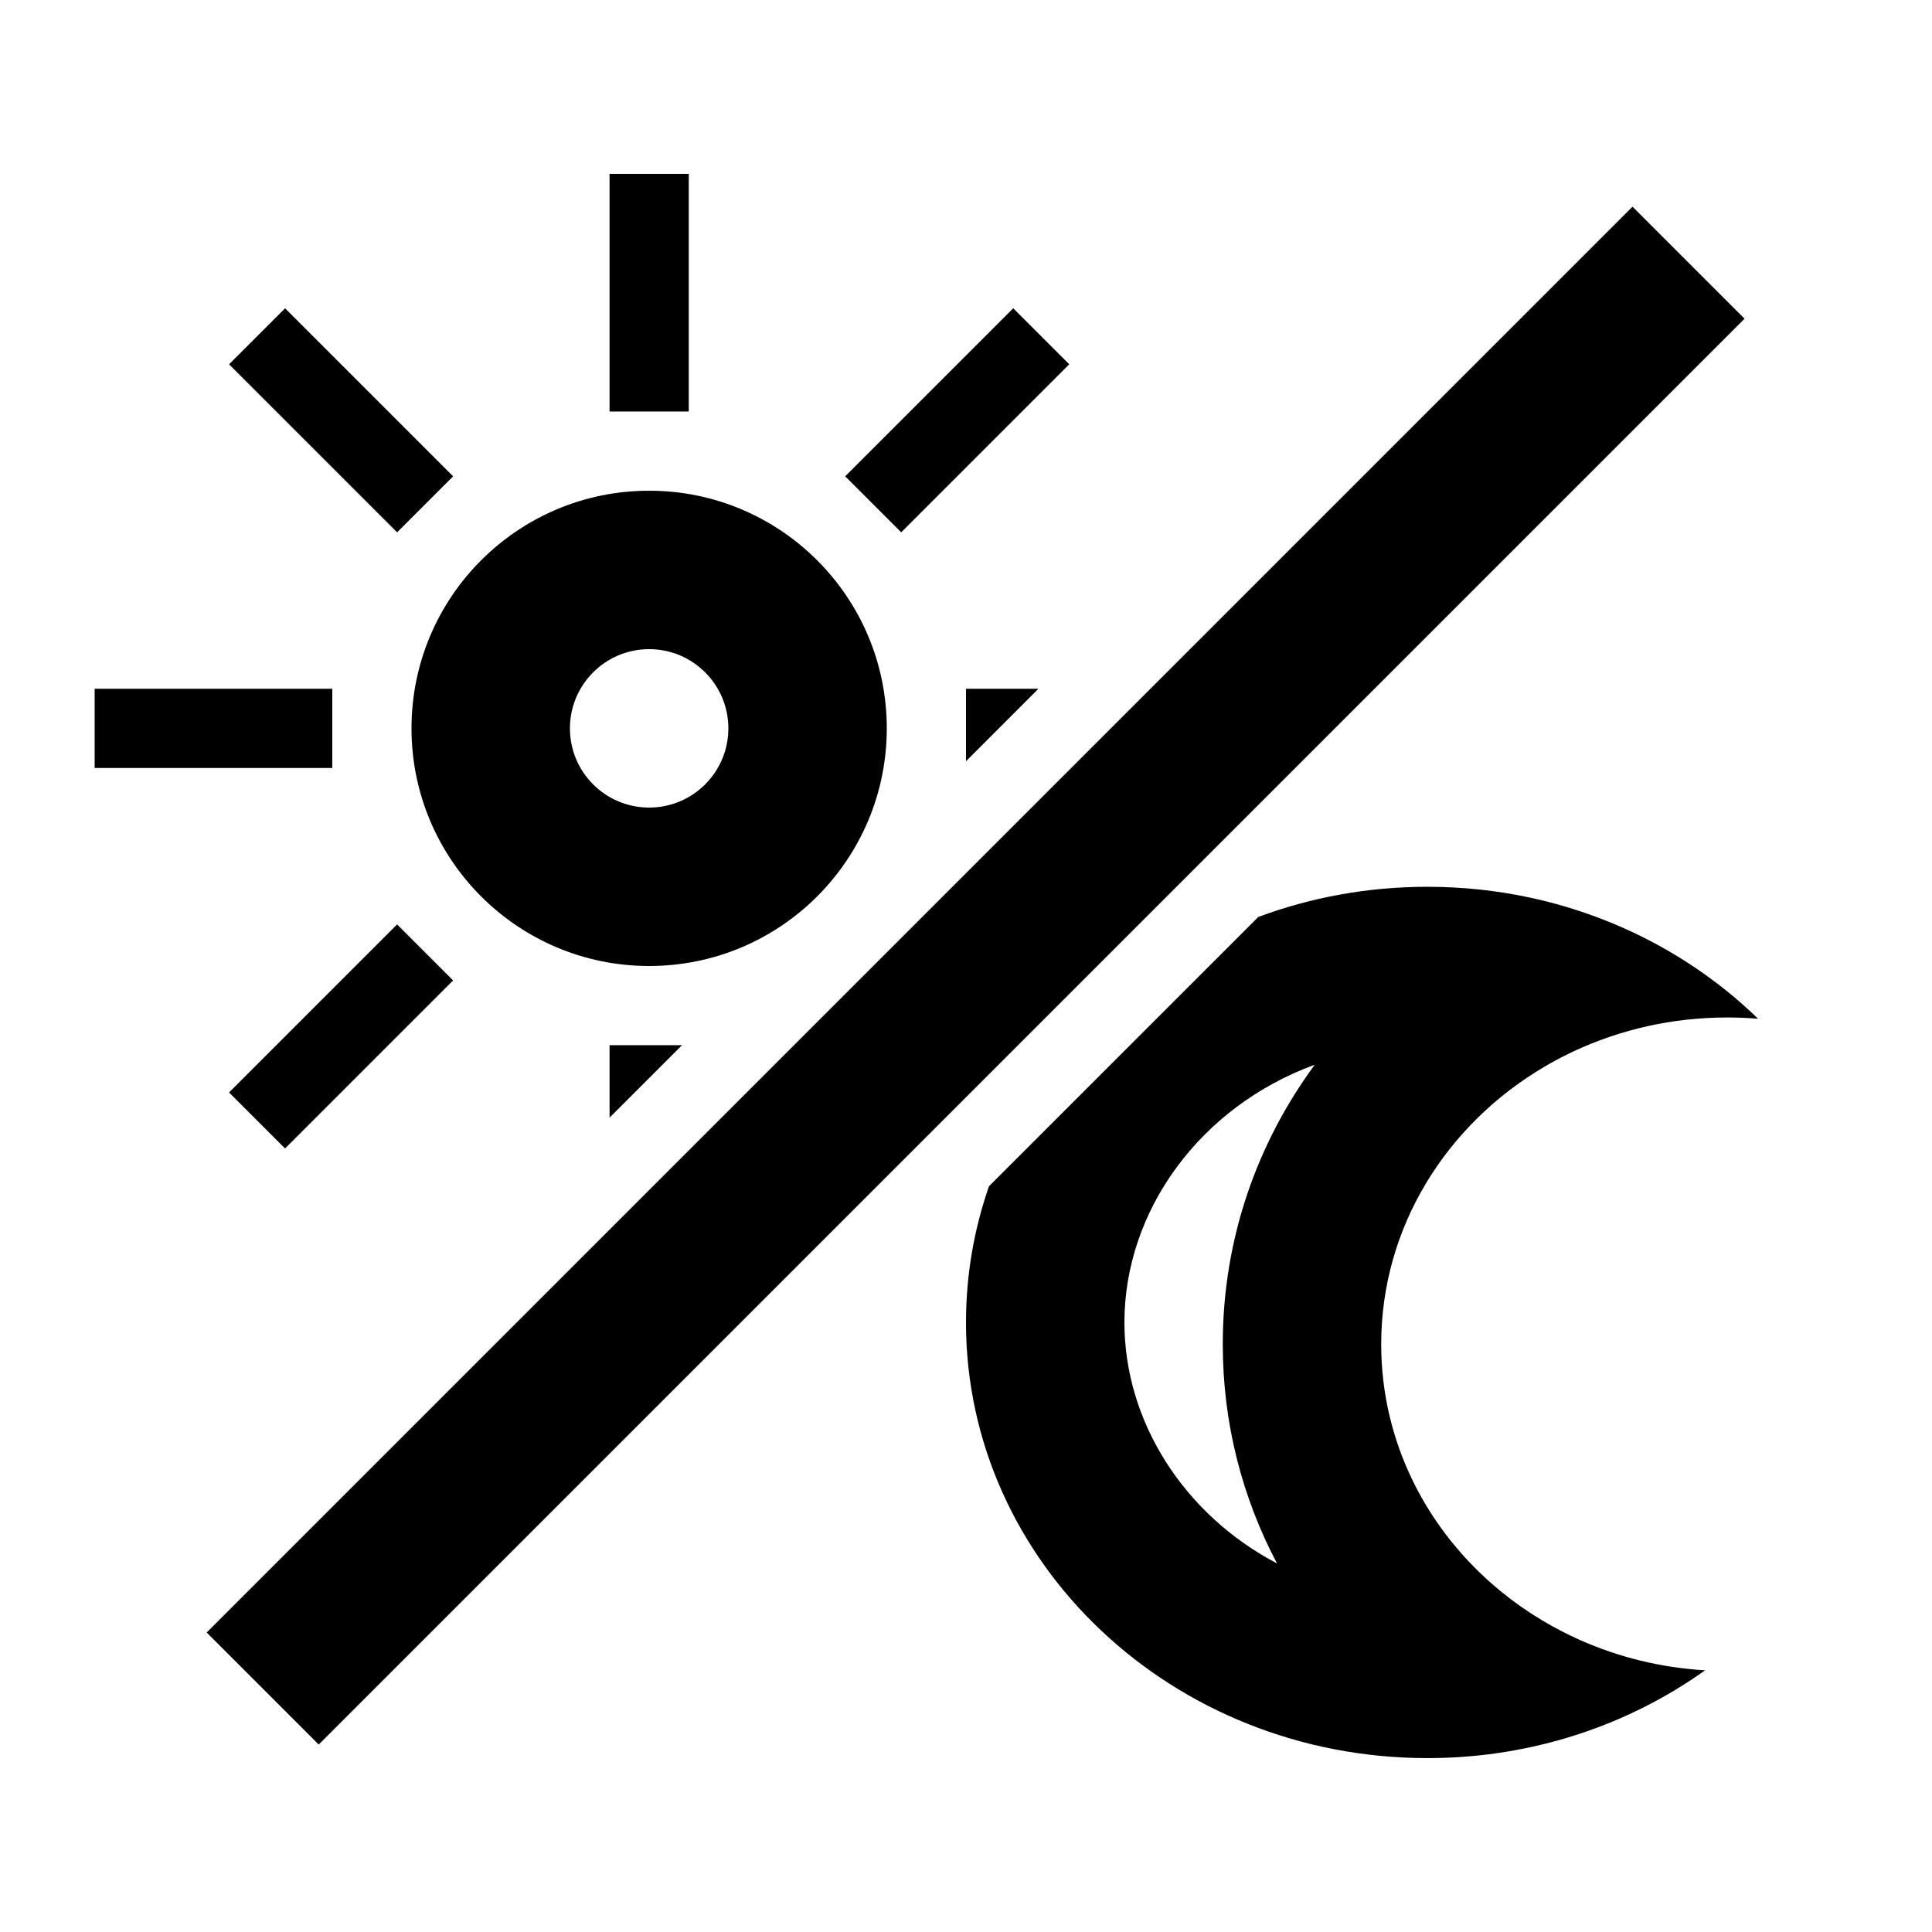
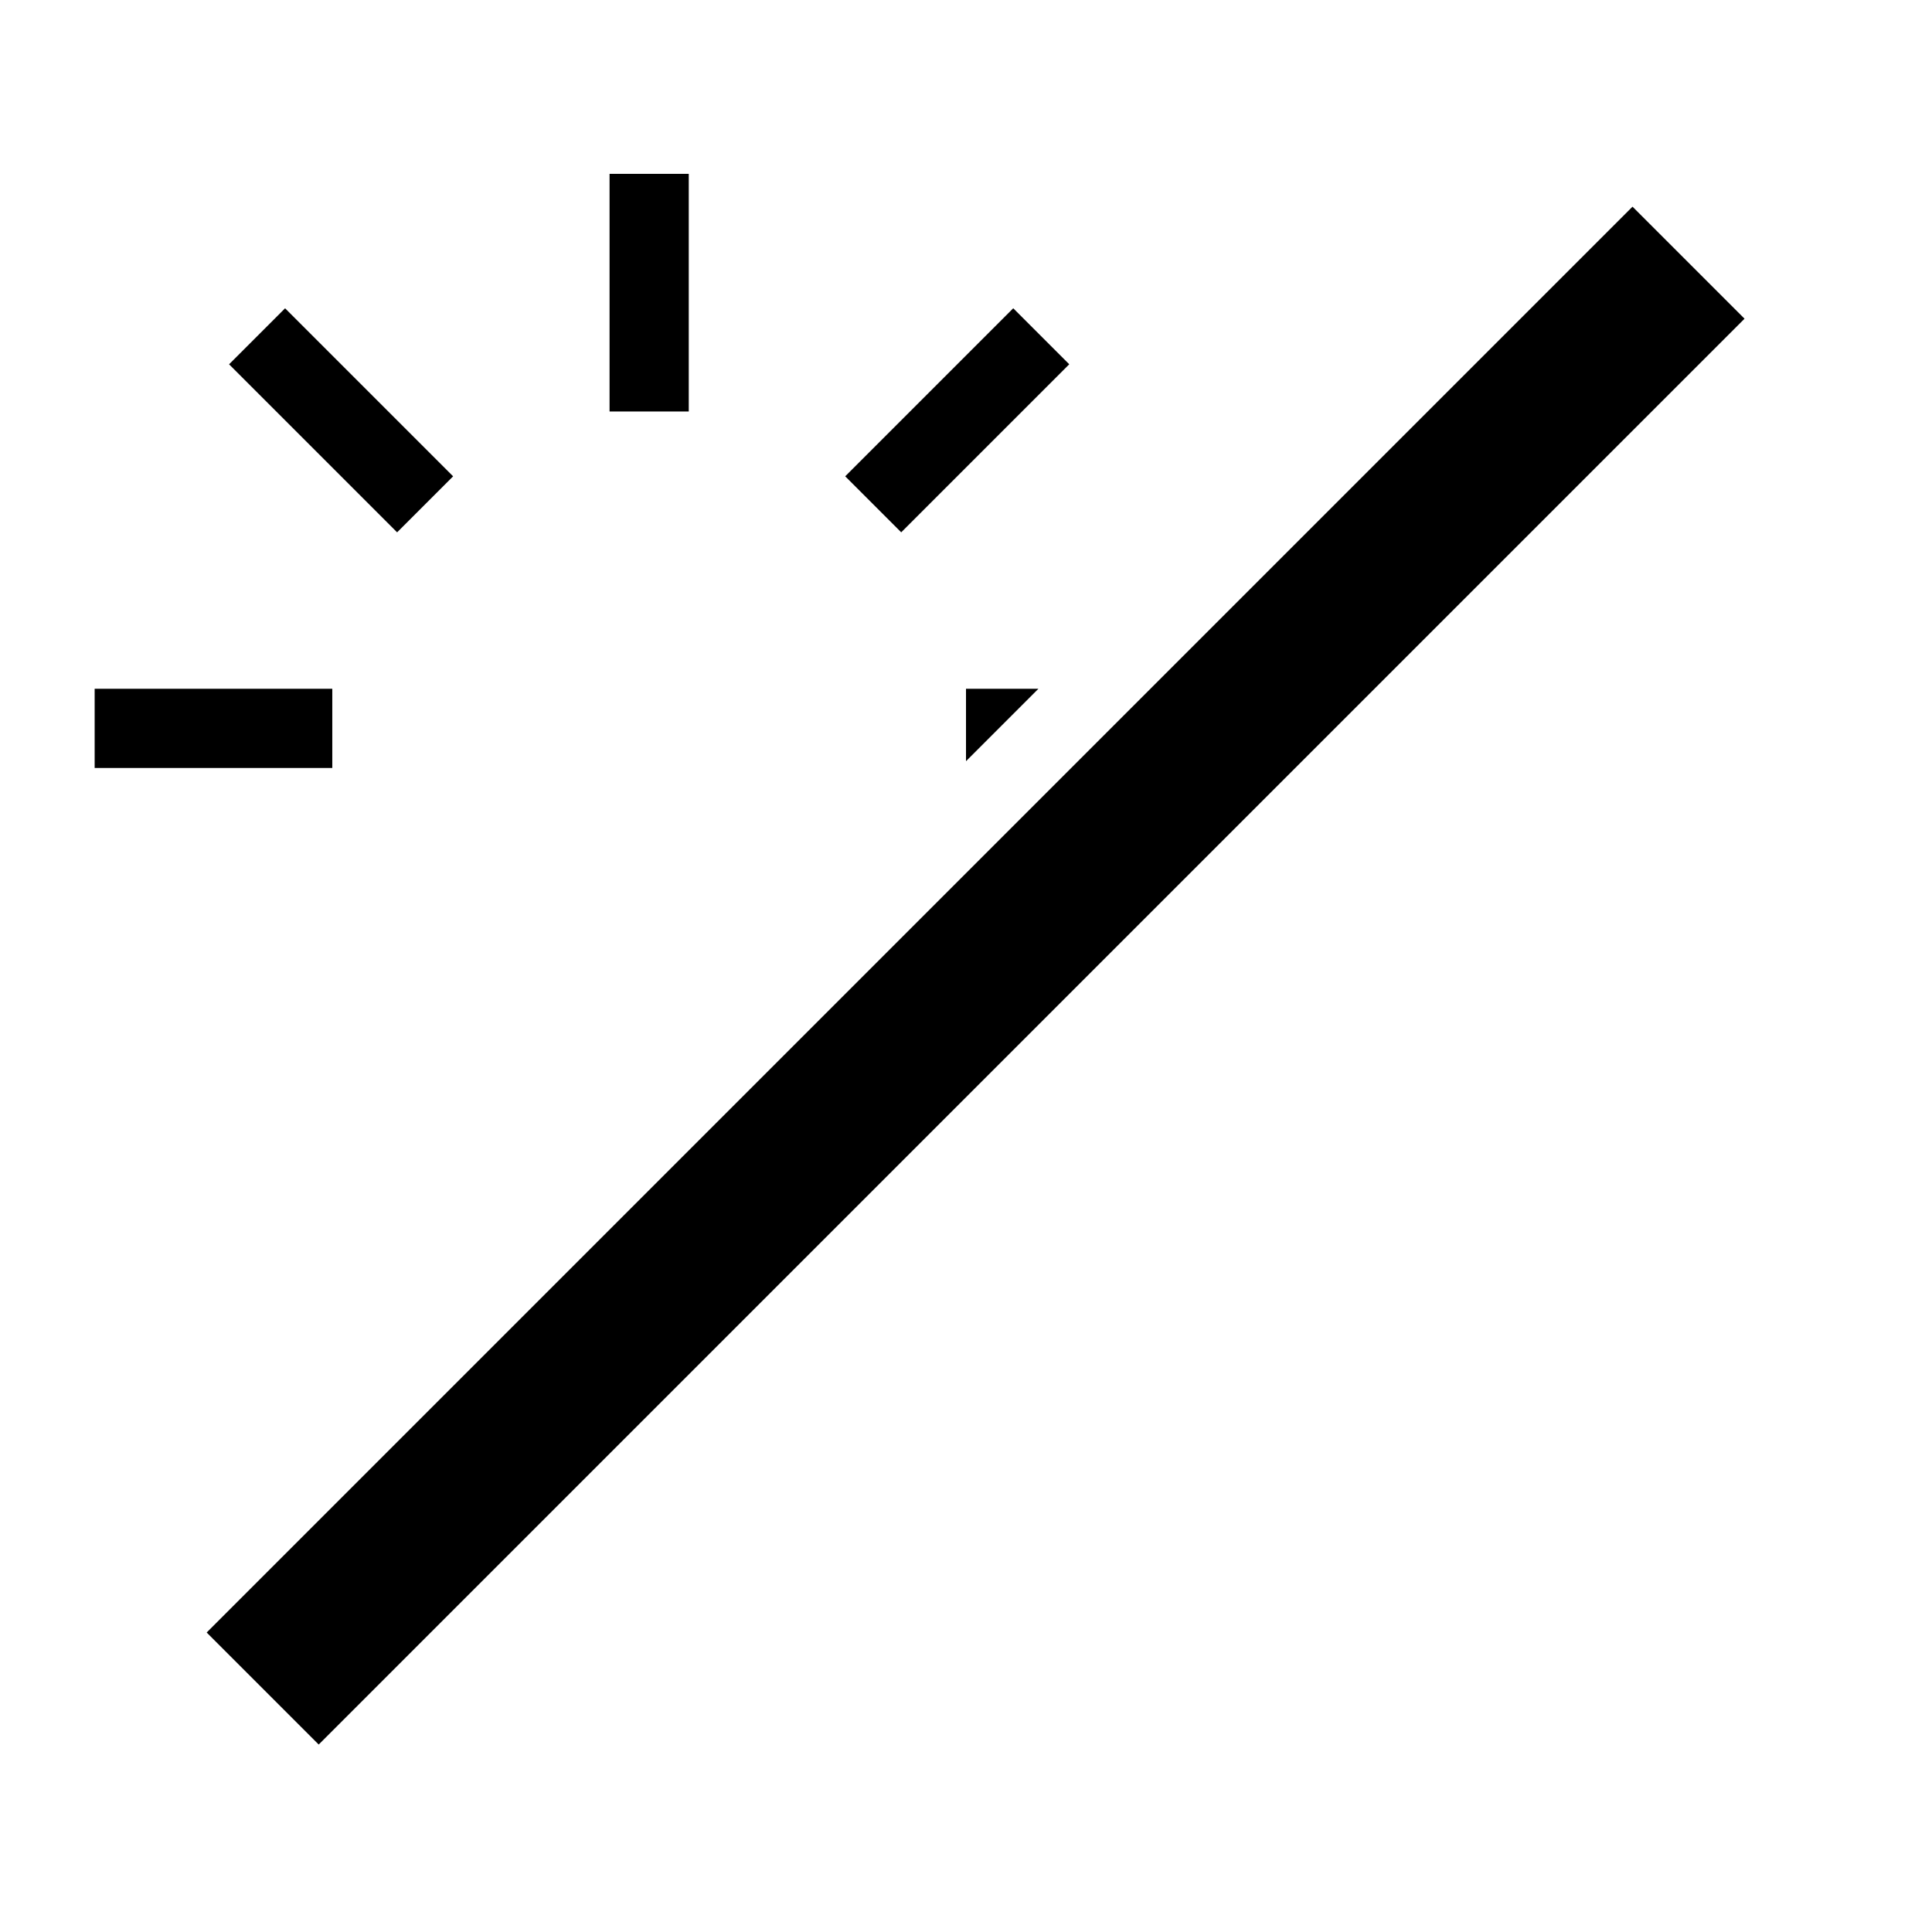
<svg xmlns="http://www.w3.org/2000/svg" fill="#000000" width="800px" height="800px" version="1.1" viewBox="144 144 512 512">
  <g>
    <path d="m400 326.53h19.191l-19.191 19.191z" />
    <path d="m228.46 606.32-29.688-29.688 377.86-377.86 29.688 29.688z" />
-     <path d="m305.54 420.99h19.191l-19.191 19.188z" />
-     <path d="m400 494.46c0-12.602 2.137-24.73 6.09-36.086l71.375-71.371c13.871-5.164 28.98-7.996 44.793-7.996 9.348 0 18.453 0.988 27.203 2.867 6.195 1.328 12.211 3.106 18.012 5.285 4.195 1.578 8.277 3.367 12.234 5.359 7.894 3.977 15.273 8.75 22.016 14.199 2.852 2.305 5.586 4.731 8.195 7.266-2.699-0.227-5.43-0.34-8.195-0.34-1.922 0-3.836 0.055-5.731 0.164-6.969 0.406-13.727 1.547-20.188 3.344-3.516 0.977-6.941 2.144-10.266 3.492-4.254 1.73-8.344 3.754-12.234 6.043-25.984 15.289-43.273 42.512-43.273 73.547 0 26.18 12.297 49.641 31.738 65.52 3.398 2.777 7.016 5.32 10.828 7.609 3.227 1.938 6.59 3.691 10.074 5.242 10.18 4.531 21.387 7.344 33.195 8.047-10.023 7.152-21.254 12.875-33.344 16.859-4.059 1.336-8.215 2.477-12.453 3.406-6.062 1.332-12.293 2.238-18.664 2.684-3.019 0.211-6.074 0.316-9.148 0.316-67.523 0-122.26-51.691-122.26-115.46zm41.984 0c0-29.535 19.957-57.156 50.438-68.293-15.238 20.707-24.375 46.121-24.375 74.066 0 21.102 5.234 40.785 14.371 58.094-24.77-13.027-40.434-37.699-40.434-63.867z" fill-rule="evenodd" />
+     <path d="m305.54 420.99l-19.191 19.188z" />
    <path d="m326.53 253.05v-62.977h-20.992v62.977z" />
    <path d="m232.06 326.53h-62.977v20.992h62.977z" />
    <path d="m219.55 225.7 44.531 44.531-14.844 14.844-44.531-44.531z" />
-     <path d="m204.7 433.51 44.531-44.531 14.844 14.844-44.531 44.527z" />
    <path d="m382.83 285.07 44.531-44.531-14.844-14.844-44.531 44.531z" />
-     <path d="m316.03 400c34.781 0 62.977-28.195 62.977-62.977s-28.195-62.977-62.977-62.977-62.977 28.195-62.977 62.977 28.195 62.977 62.977 62.977zm0-41.984c11.594 0 20.992-9.398 20.992-20.992s-9.398-20.992-20.992-20.992-20.992 9.398-20.992 20.992 9.398 20.992 20.992 20.992z" fill-rule="evenodd" />
  </g>
</svg>